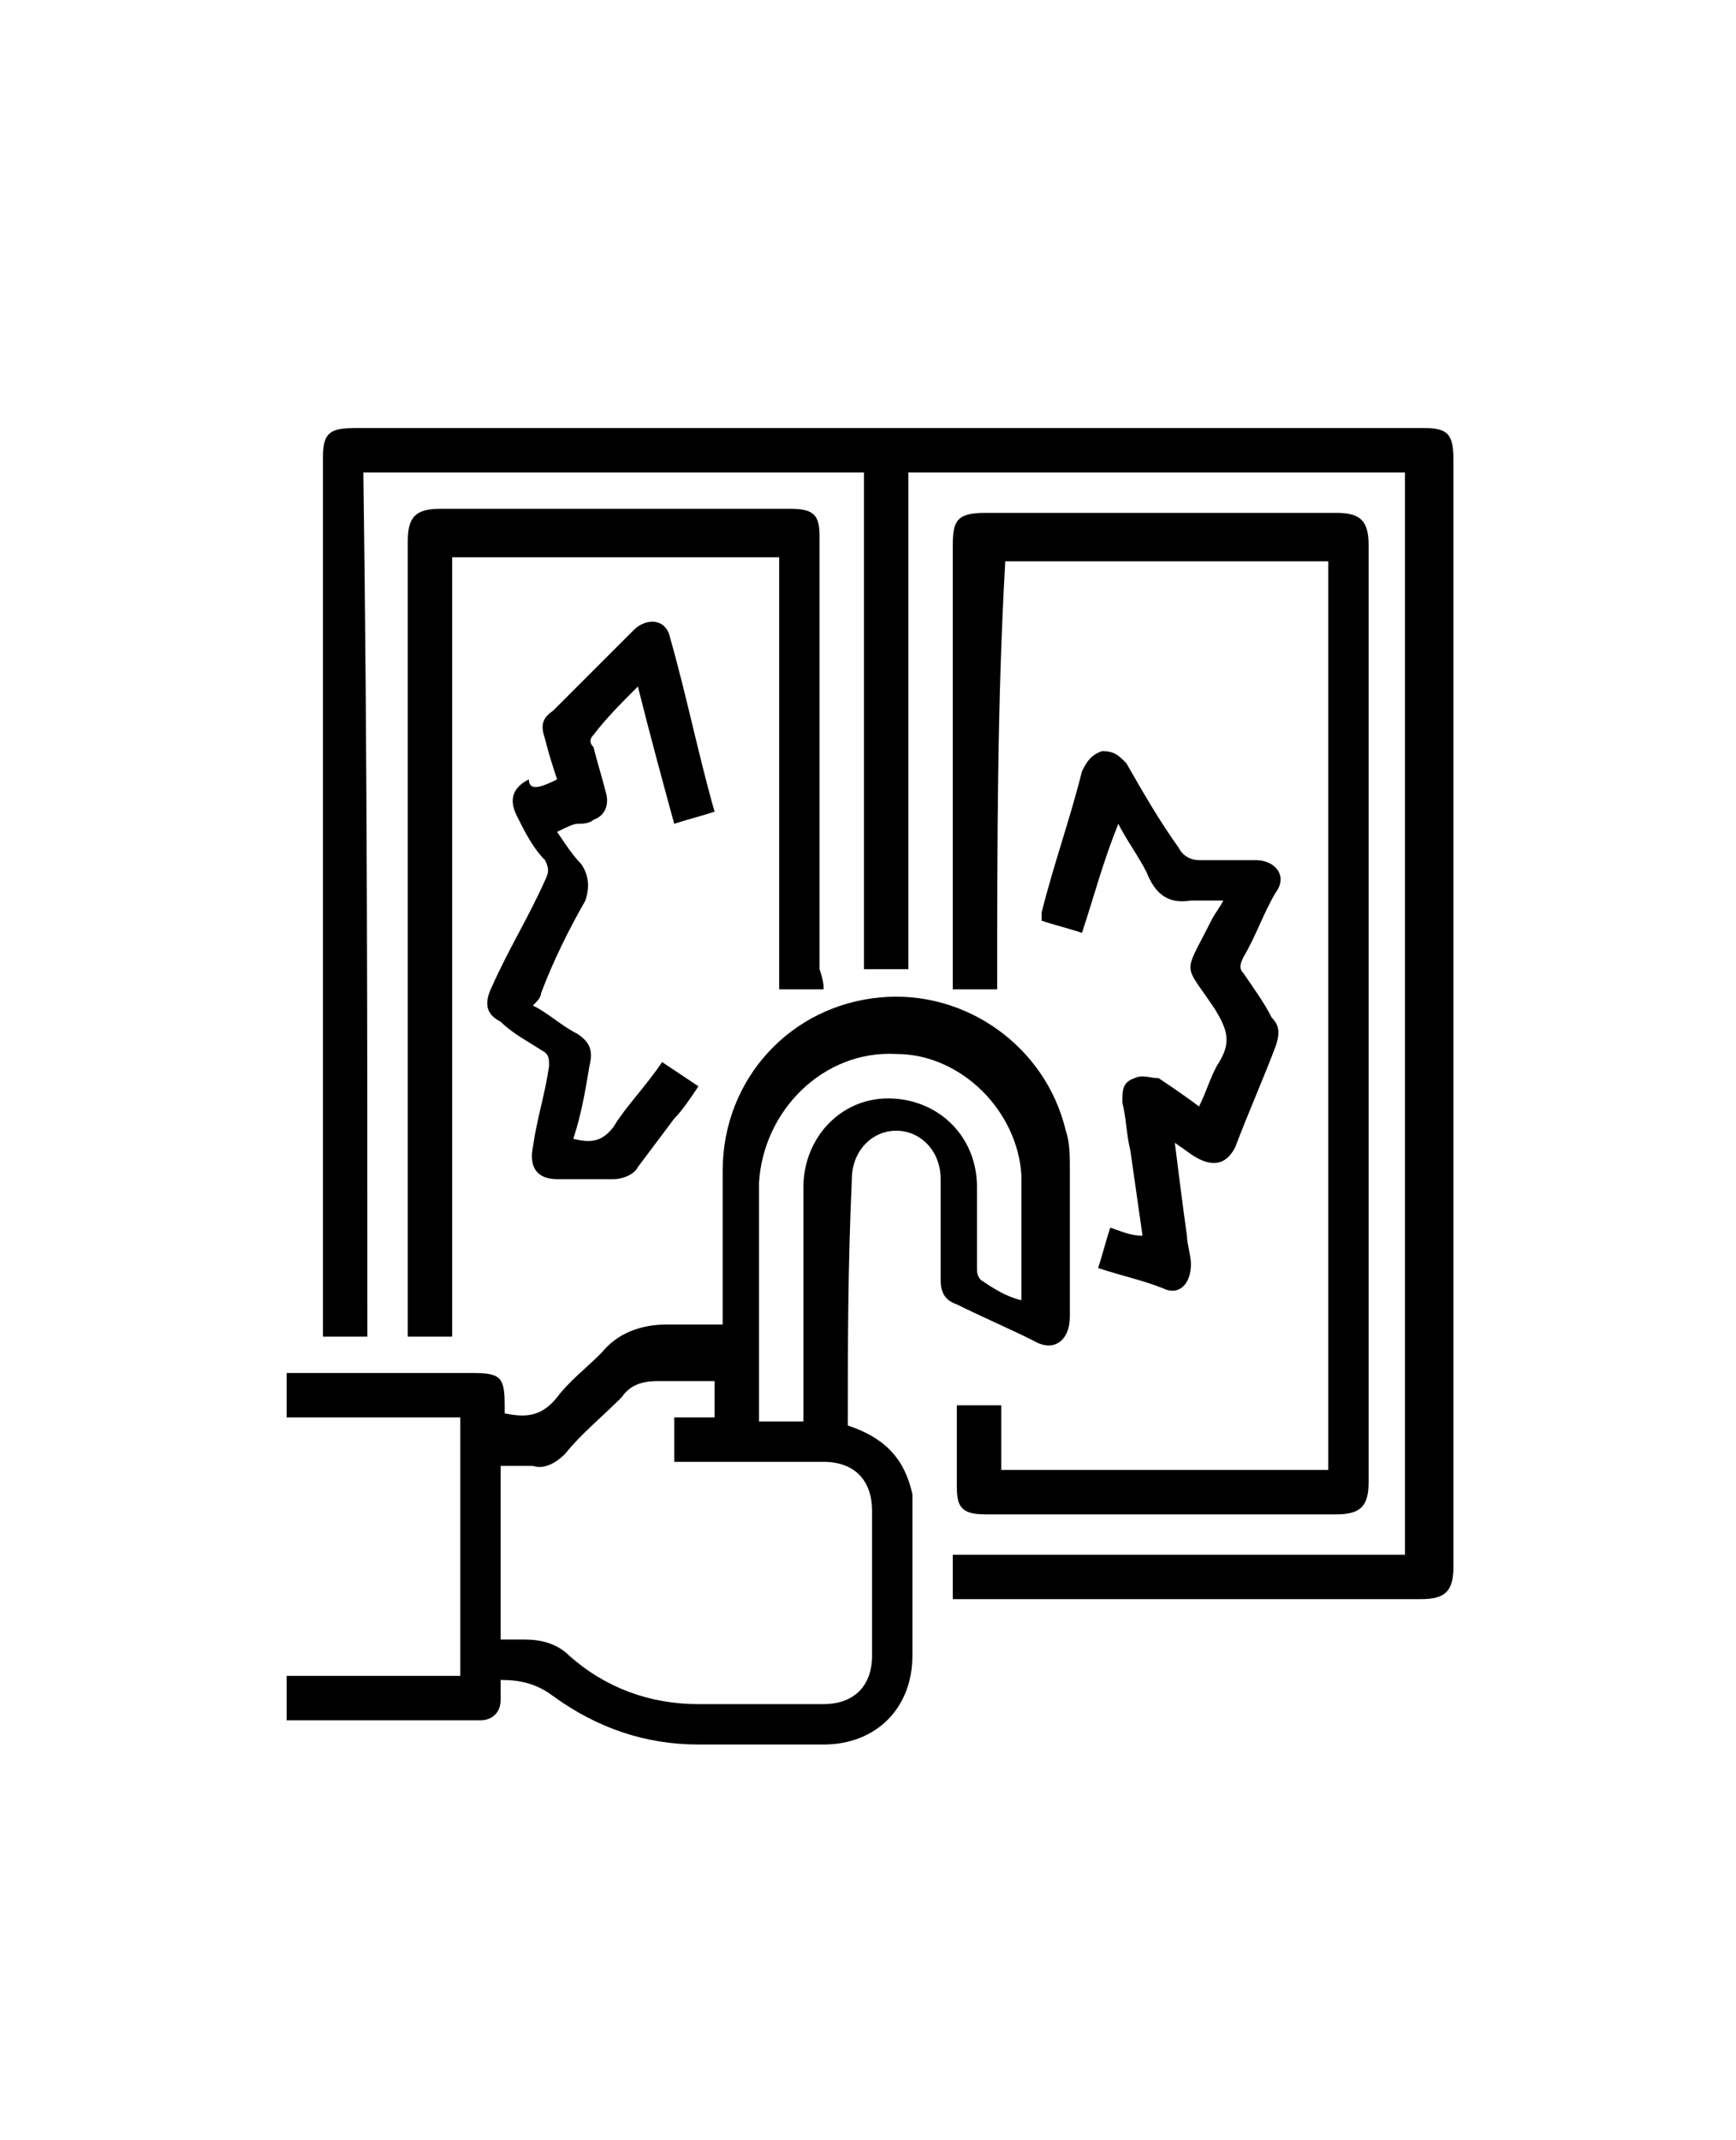
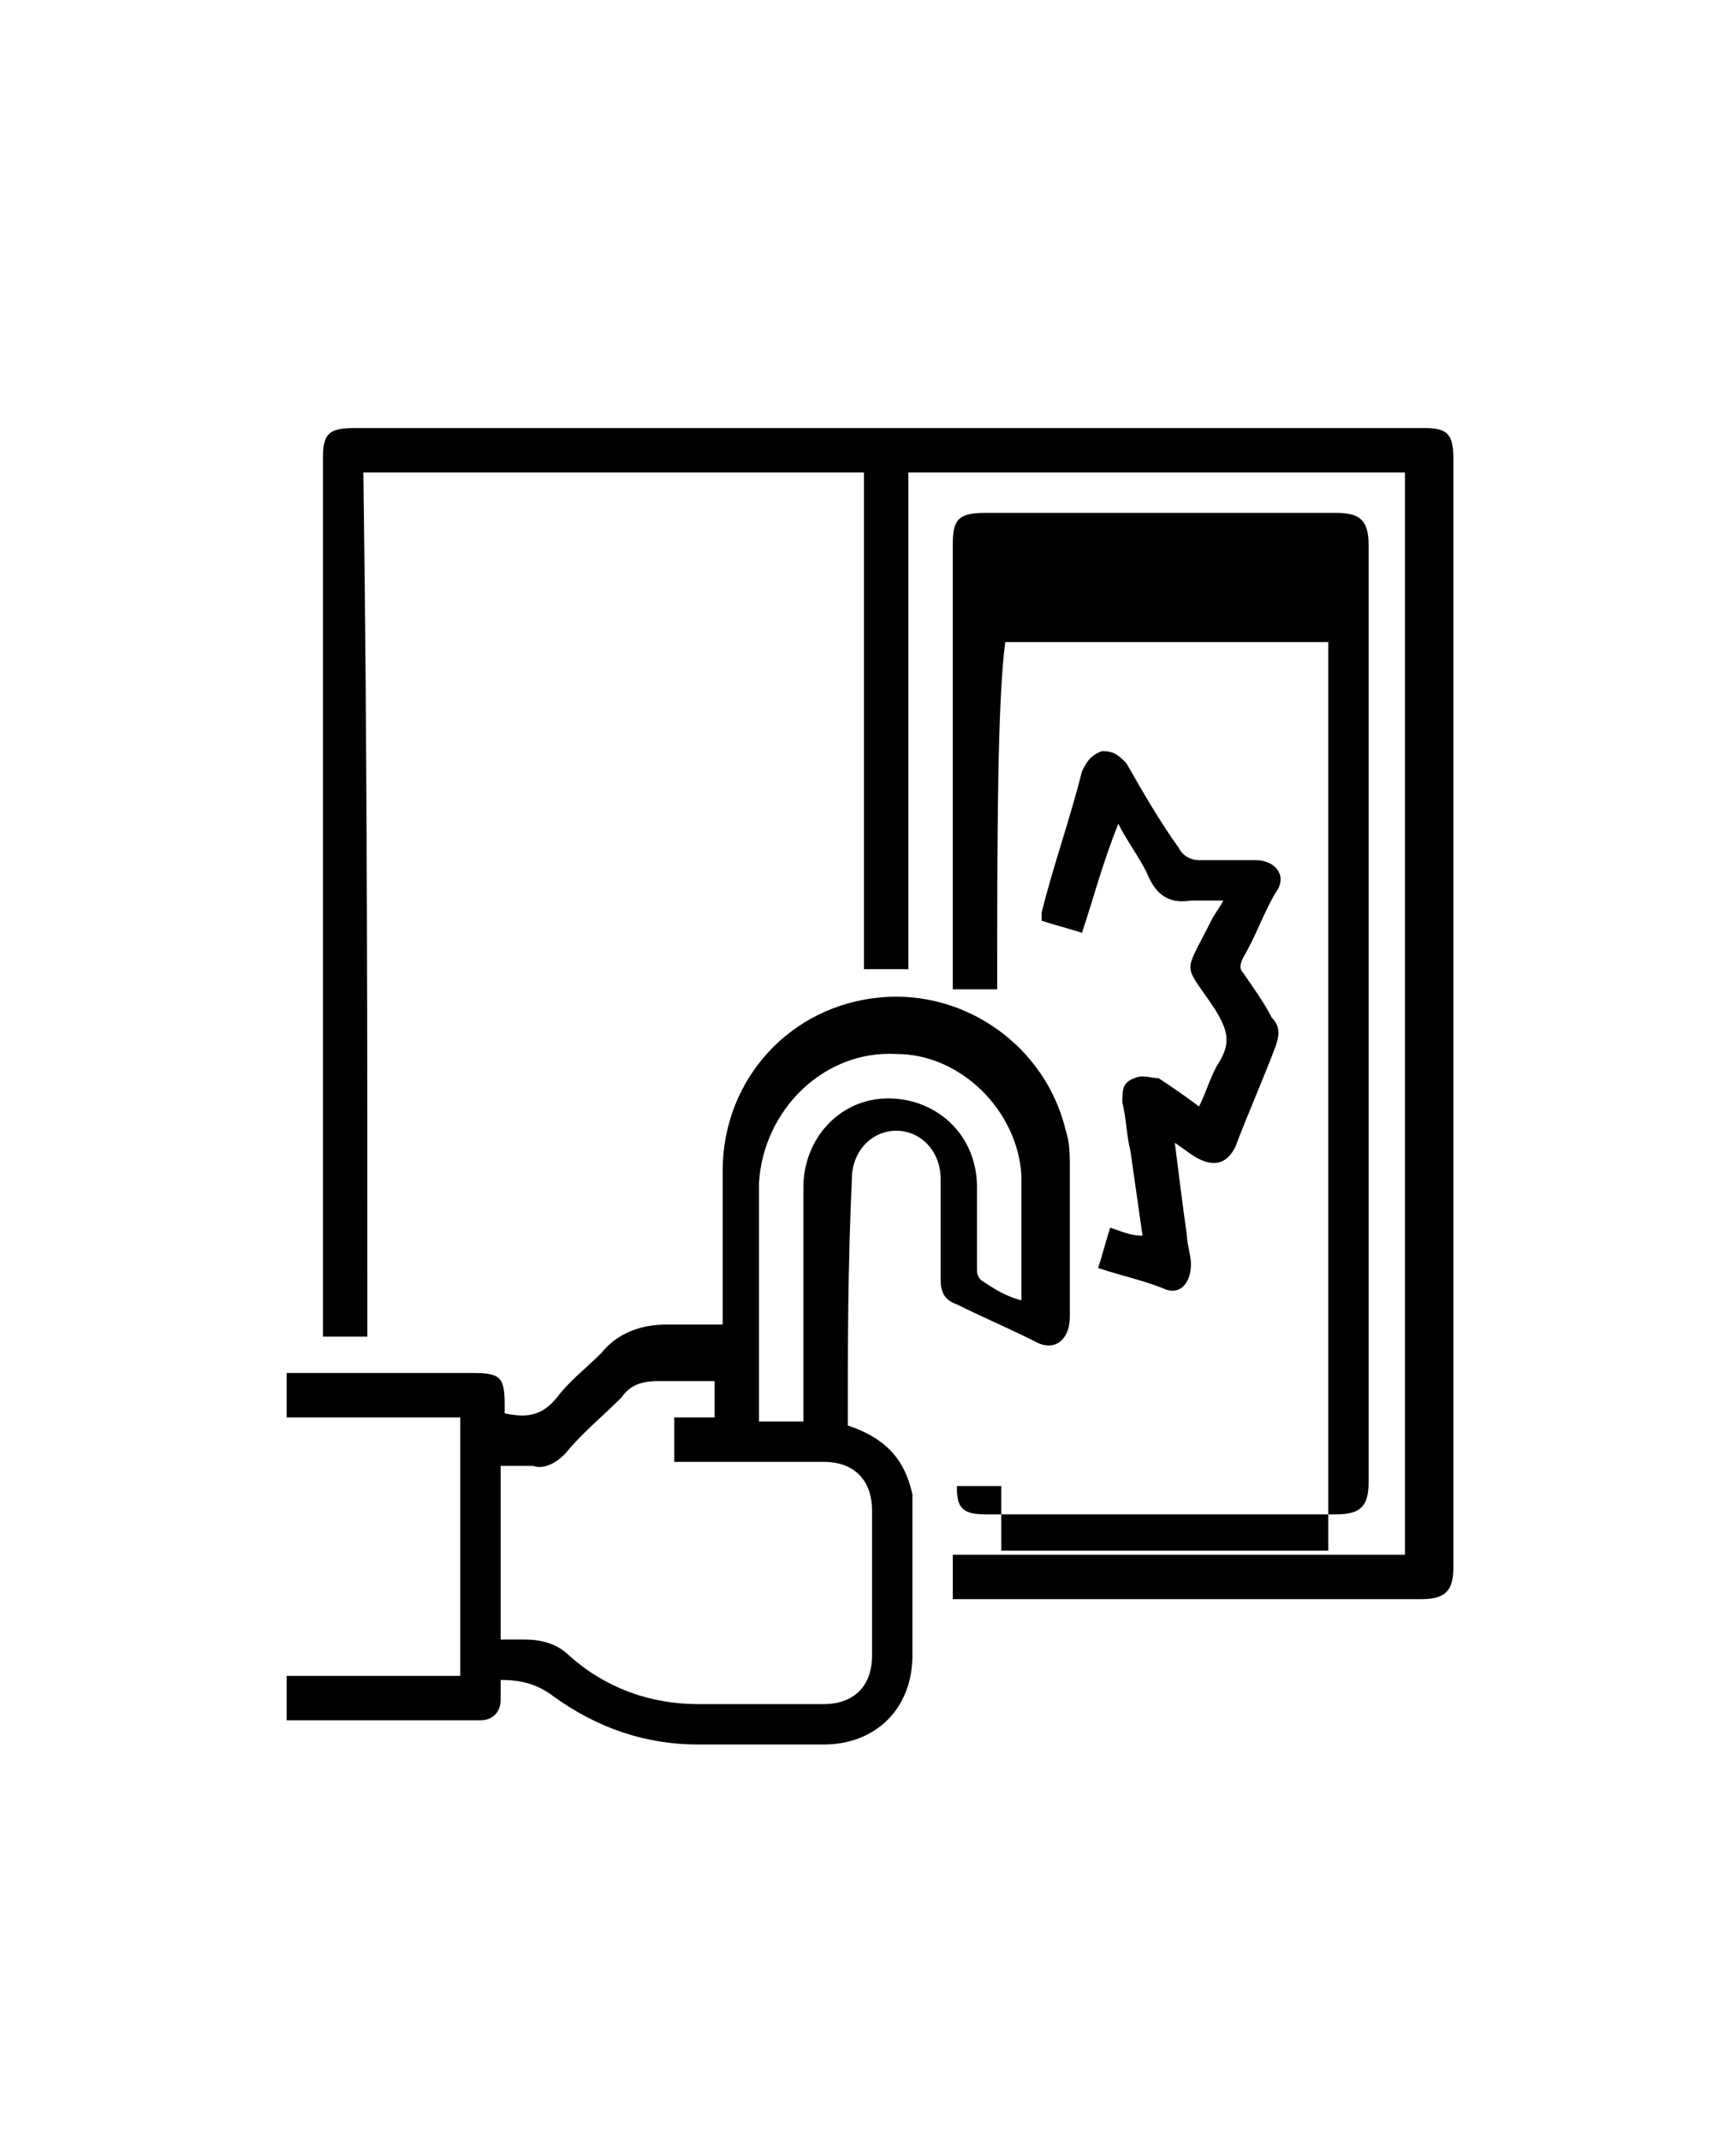
<svg xmlns="http://www.w3.org/2000/svg" version="1.1" id="Calque_1" x="0px" y="0px" viewBox="0 0 43 53" style="enable-background:new 0 0 43 53;" xml:space="preserve">
  <g>
    <path d="M9.1,33.1c-0.4,0-0.7,0-1.1,0c0-0.1,0-0.2,0-0.4c0-7.1,0-14.3,0-21.4c0-0.6,0.2-0.7,0.8-0.7c8.8,0,17.6,0,26.5,0   c0.6,0,0.7,0.2,0.7,0.8c0,9.1,0,18.3,0,27.4c0,0.6-0.2,0.8-0.8,0.8c-3.7,0-7.5,0-11.2,0c-0.1,0-0.2,0-0.4,0c0-0.4,0-0.7,0-1.1   c3.7,0,7.5,0,11.2,0c0-9,0-17.9,0-26.8c-4.1,0-8.2,0-12.3,0c0,4.1,0,8.2,0,12.3c-0.4,0-0.7,0-1.1,0c0-4.1,0-8.2,0-12.3   c-4.1,0-8.2,0-12.4,0C9.1,18.8,9.1,25.9,9.1,33.1z" />
    <path d="M21,35.3c0.9,0.3,1.4,0.8,1.6,1.7c0,0.1,0,0.3,0,0.4c0,1.2,0,2.4,0,3.6c0,1.3-0.9,2.2-2.2,2.2c-1,0-2,0-3.1,0   c-1.3,0-2.5-0.4-3.6-1.2c-0.4-0.3-0.8-0.4-1.3-0.4c0,0.2,0,0.3,0,0.5c0,0.3-0.2,0.5-0.5,0.5c-1.6,0-3.2,0-4.8,0c0-0.4,0-0.7,0-1.1   c1.4,0,2.8,0,4.3,0c0-2.2,0-4.3,0-6.4c-1.4,0-2.8,0-4.3,0c0-0.4,0-0.7,0-1.1c0.1,0,0.2,0,0.4,0c1.4,0,2.8,0,4.2,0   c0.7,0,0.8,0.1,0.8,0.8c0,0.1,0,0.2,0,0.2c0.5,0.1,0.9,0.1,1.3-0.4c0.3-0.4,0.7-0.7,1.1-1.1c0.4-0.5,1-0.7,1.6-0.7   c0.5,0,0.9,0,1.4,0c0-0.1,0-0.3,0-0.4c0-1.1,0-2.2,0-3.4c0-2.3,1.7-4.1,3.9-4.3c2.1-0.2,4.1,1.2,4.6,3.3c0.1,0.3,0.1,0.6,0.1,1   c0,1.2,0,2.4,0,3.6c0,0.6-0.4,0.9-0.9,0.6c-0.6-0.3-1.3-0.6-1.9-0.9c-0.3-0.1-0.4-0.3-0.4-0.6c0-0.8,0-1.7,0-2.5   c0-0.7-0.5-1.2-1.1-1.2c-0.6,0-1.1,0.5-1.1,1.2C21,31.4,21,33.3,21,35.3z M17.7,34.2c-0.5,0-0.9,0-1.4,0c-0.4,0-0.7,0.1-0.9,0.4   c-0.5,0.5-1,0.9-1.4,1.4c-0.2,0.2-0.5,0.4-0.8,0.3c-0.3,0-0.5,0-0.8,0c0,1.5,0,2.9,0,4.3c0.2,0,0.4,0,0.6,0c0.4,0,0.8,0.1,1.1,0.4   c0.9,0.8,2,1.2,3.2,1.2c1,0,2.1,0,3.1,0c0.7,0,1.2-0.4,1.2-1.2c0-1.2,0-2.4,0-3.6c0-0.7-0.4-1.2-1.2-1.2c-1.1,0-2.2,0-3.3,0   c-0.1,0-0.2,0-0.4,0c0-0.4,0-0.7,0-1.1c0.4,0,0.7,0,1,0C17.7,34.9,17.7,34.6,17.7,34.2z M25.3,32.2c0-1.1,0-2.1,0-3.1   c-0.1-1.6-1.5-3-3.1-3c-1.8-0.1-3.3,1.4-3.4,3.2c0,1.9,0,3.8,0,5.7c0,0.1,0,0.1,0,0.2c0.4,0,0.7,0,1.1,0c0-0.1,0-0.3,0-0.4   c0-1.8,0-3.6,0-5.4c0-1.2,0.9-2.2,2.1-2.2c1.2,0,2.2,0.9,2.2,2.2c0,0.7,0,1.4,0,2c0,0.1,0,0.2,0.1,0.3   C24.6,31.9,24.9,32.1,25.3,32.2z" />
-     <path d="M24.7,24.5c-0.4,0-0.7,0-1.1,0c0-0.1,0-0.3,0-0.4c0-3.5,0-7.1,0-10.6c0-0.6,0.1-0.8,0.8-0.8c2.9,0,5.8,0,8.7,0   c0.6,0,0.8,0.2,0.8,0.8c0,7.7,0,15.4,0,23.2c0,0.6-0.2,0.8-0.8,0.8c-2.9,0-5.8,0-8.7,0c-0.6,0-0.7-0.2-0.7-0.7c0-0.6,0-1.3,0-2   c0.4,0,0.7,0,1.1,0c0,0.5,0,1,0,1.6c2.7,0,5.4,0,8.1,0c0-7.5,0-15,0-22.5c-2.7,0-5.3,0-8,0C24.7,17.4,24.7,20.9,24.7,24.5z" />
-     <path d="M20.4,24.5c-0.4,0-0.7,0-1.1,0c0-3.6,0-7.1,0-10.7c-2.7,0-5.4,0-8.1,0c0,6.4,0,12.8,0,19.3c-0.4,0-0.7,0-1.1,0   c0-0.1,0-0.2,0-0.4c0-6.4,0-12.8,0-19.3c0-0.6,0.2-0.8,0.8-0.8c2.9,0,5.8,0,8.7,0c0.6,0,0.7,0.2,0.7,0.7c0,3.6,0,7.2,0,10.7   C20.4,24.3,20.4,24.4,20.4,24.5z" />
-     <path d="M13.8,19.3c-0.1-0.3-0.2-0.6-0.3-1c-0.1-0.3-0.1-0.5,0.2-0.7c0.7-0.7,1.4-1.4,2-2c0.3-0.3,0.8-0.3,0.9,0.2   c0.4,1.4,0.7,2.9,1.1,4.3c-0.3,0.1-0.7,0.2-1,0.3c-0.3-1.1-0.6-2.2-0.9-3.4c-0.4,0.4-0.8,0.8-1.1,1.2c-0.1,0.1-0.1,0.2,0,0.3   c0.1,0.4,0.2,0.7,0.3,1.1c0.1,0.3,0,0.6-0.3,0.7c-0.1,0.1-0.3,0.1-0.4,0.1c-0.1,0-0.3,0.1-0.5,0.2c0.2,0.3,0.4,0.6,0.6,0.8   c0.2,0.3,0.2,0.6,0.1,0.9c-0.4,0.7-0.8,1.5-1.1,2.3c0,0.1-0.1,0.2-0.2,0.3c0.4,0.2,0.7,0.5,1.1,0.7c0.3,0.2,0.4,0.4,0.3,0.8   c-0.1,0.6-0.2,1.2-0.4,1.8c0.4,0.1,0.7,0.1,1-0.3c0.3-0.5,0.8-1,1.2-1.6c0.3,0.2,0.6,0.4,0.9,0.6c-0.2,0.3-0.4,0.6-0.6,0.8   c-0.3,0.4-0.6,0.8-0.9,1.2c-0.1,0.2-0.4,0.3-0.6,0.3c-0.5,0-0.9,0-1.4,0c-0.5,0-0.7-0.3-0.6-0.8c0.1-0.7,0.3-1.3,0.4-2   c0-0.2,0-0.3-0.2-0.4c-0.3-0.2-0.7-0.4-1-0.7c-0.4-0.2-0.4-0.5-0.2-0.9c0.4-0.9,0.9-1.7,1.3-2.6c0.1-0.2,0.1-0.3,0-0.5   c-0.3-0.3-0.5-0.7-0.7-1.1c-0.2-0.4-0.1-0.7,0.3-0.9C13.1,19.6,13.4,19.5,13.8,19.3C13.8,19.4,13.8,19.4,13.8,19.3z" />
+     <path d="M24.7,24.5c-0.4,0-0.7,0-1.1,0c0-0.1,0-0.3,0-0.4c0-3.5,0-7.1,0-10.6c0-0.6,0.1-0.8,0.8-0.8c2.9,0,5.8,0,8.7,0   c0.6,0,0.8,0.2,0.8,0.8c0,7.7,0,15.4,0,23.2c0,0.6-0.2,0.8-0.8,0.8c-2.9,0-5.8,0-8.7,0c-0.6,0-0.7-0.2-0.7-0.7c0.4,0,0.7,0,1.1,0c0,0.5,0,1,0,1.6c2.7,0,5.4,0,8.1,0c0-7.5,0-15,0-22.5c-2.7,0-5.3,0-8,0C24.7,17.4,24.7,20.9,24.7,24.5z" />
    <path d="M26.8,23.1c-0.3-0.1-0.7-0.2-1-0.3c0-0.1,0-0.1,0-0.2c0.3-1.2,0.7-2.3,1-3.5c0.1-0.2,0.2-0.4,0.5-0.5   c0.3,0,0.4,0.1,0.6,0.3c0.4,0.7,0.8,1.4,1.3,2.1c0.1,0.2,0.3,0.3,0.5,0.3c0.5,0,1,0,1.4,0c0.5,0,0.8,0.4,0.5,0.8   c-0.3,0.5-0.5,1.1-0.8,1.6c-0.1,0.2-0.1,0.3,0,0.4c0.2,0.3,0.5,0.7,0.7,1.1c0.2,0.2,0.2,0.4,0.1,0.7c-0.3,0.8-0.7,1.7-1,2.5   c-0.2,0.4-0.5,0.5-0.9,0.3c-0.2-0.1-0.3-0.2-0.6-0.4c0.1,0.8,0.2,1.6,0.3,2.3c0,0.2,0.1,0.5,0.1,0.7c0,0.5-0.3,0.8-0.7,0.6   c-0.5-0.2-1-0.3-1.6-0.5c0.1-0.3,0.2-0.7,0.3-1c0.3,0.1,0.5,0.2,0.8,0.2c-0.1-0.7-0.2-1.4-0.3-2.1c-0.1-0.4-0.1-0.8-0.2-1.2   c0-0.3,0-0.5,0.3-0.6c0.2-0.1,0.4,0,0.6,0c0.3,0.2,0.6,0.4,1,0.7c0.2-0.4,0.3-0.8,0.5-1.1c0.3-0.5,0.2-0.8-0.1-1.3   c-0.8-1.2-0.8-0.8-0.1-2.2c0.1-0.2,0.2-0.3,0.3-0.5c-0.3,0-0.6,0-0.8,0c-0.6,0.1-0.9-0.2-1.1-0.7c-0.2-0.4-0.5-0.8-0.7-1.2   C27.3,21.4,27.1,22.2,26.8,23.1z" />
  </g>
</svg>